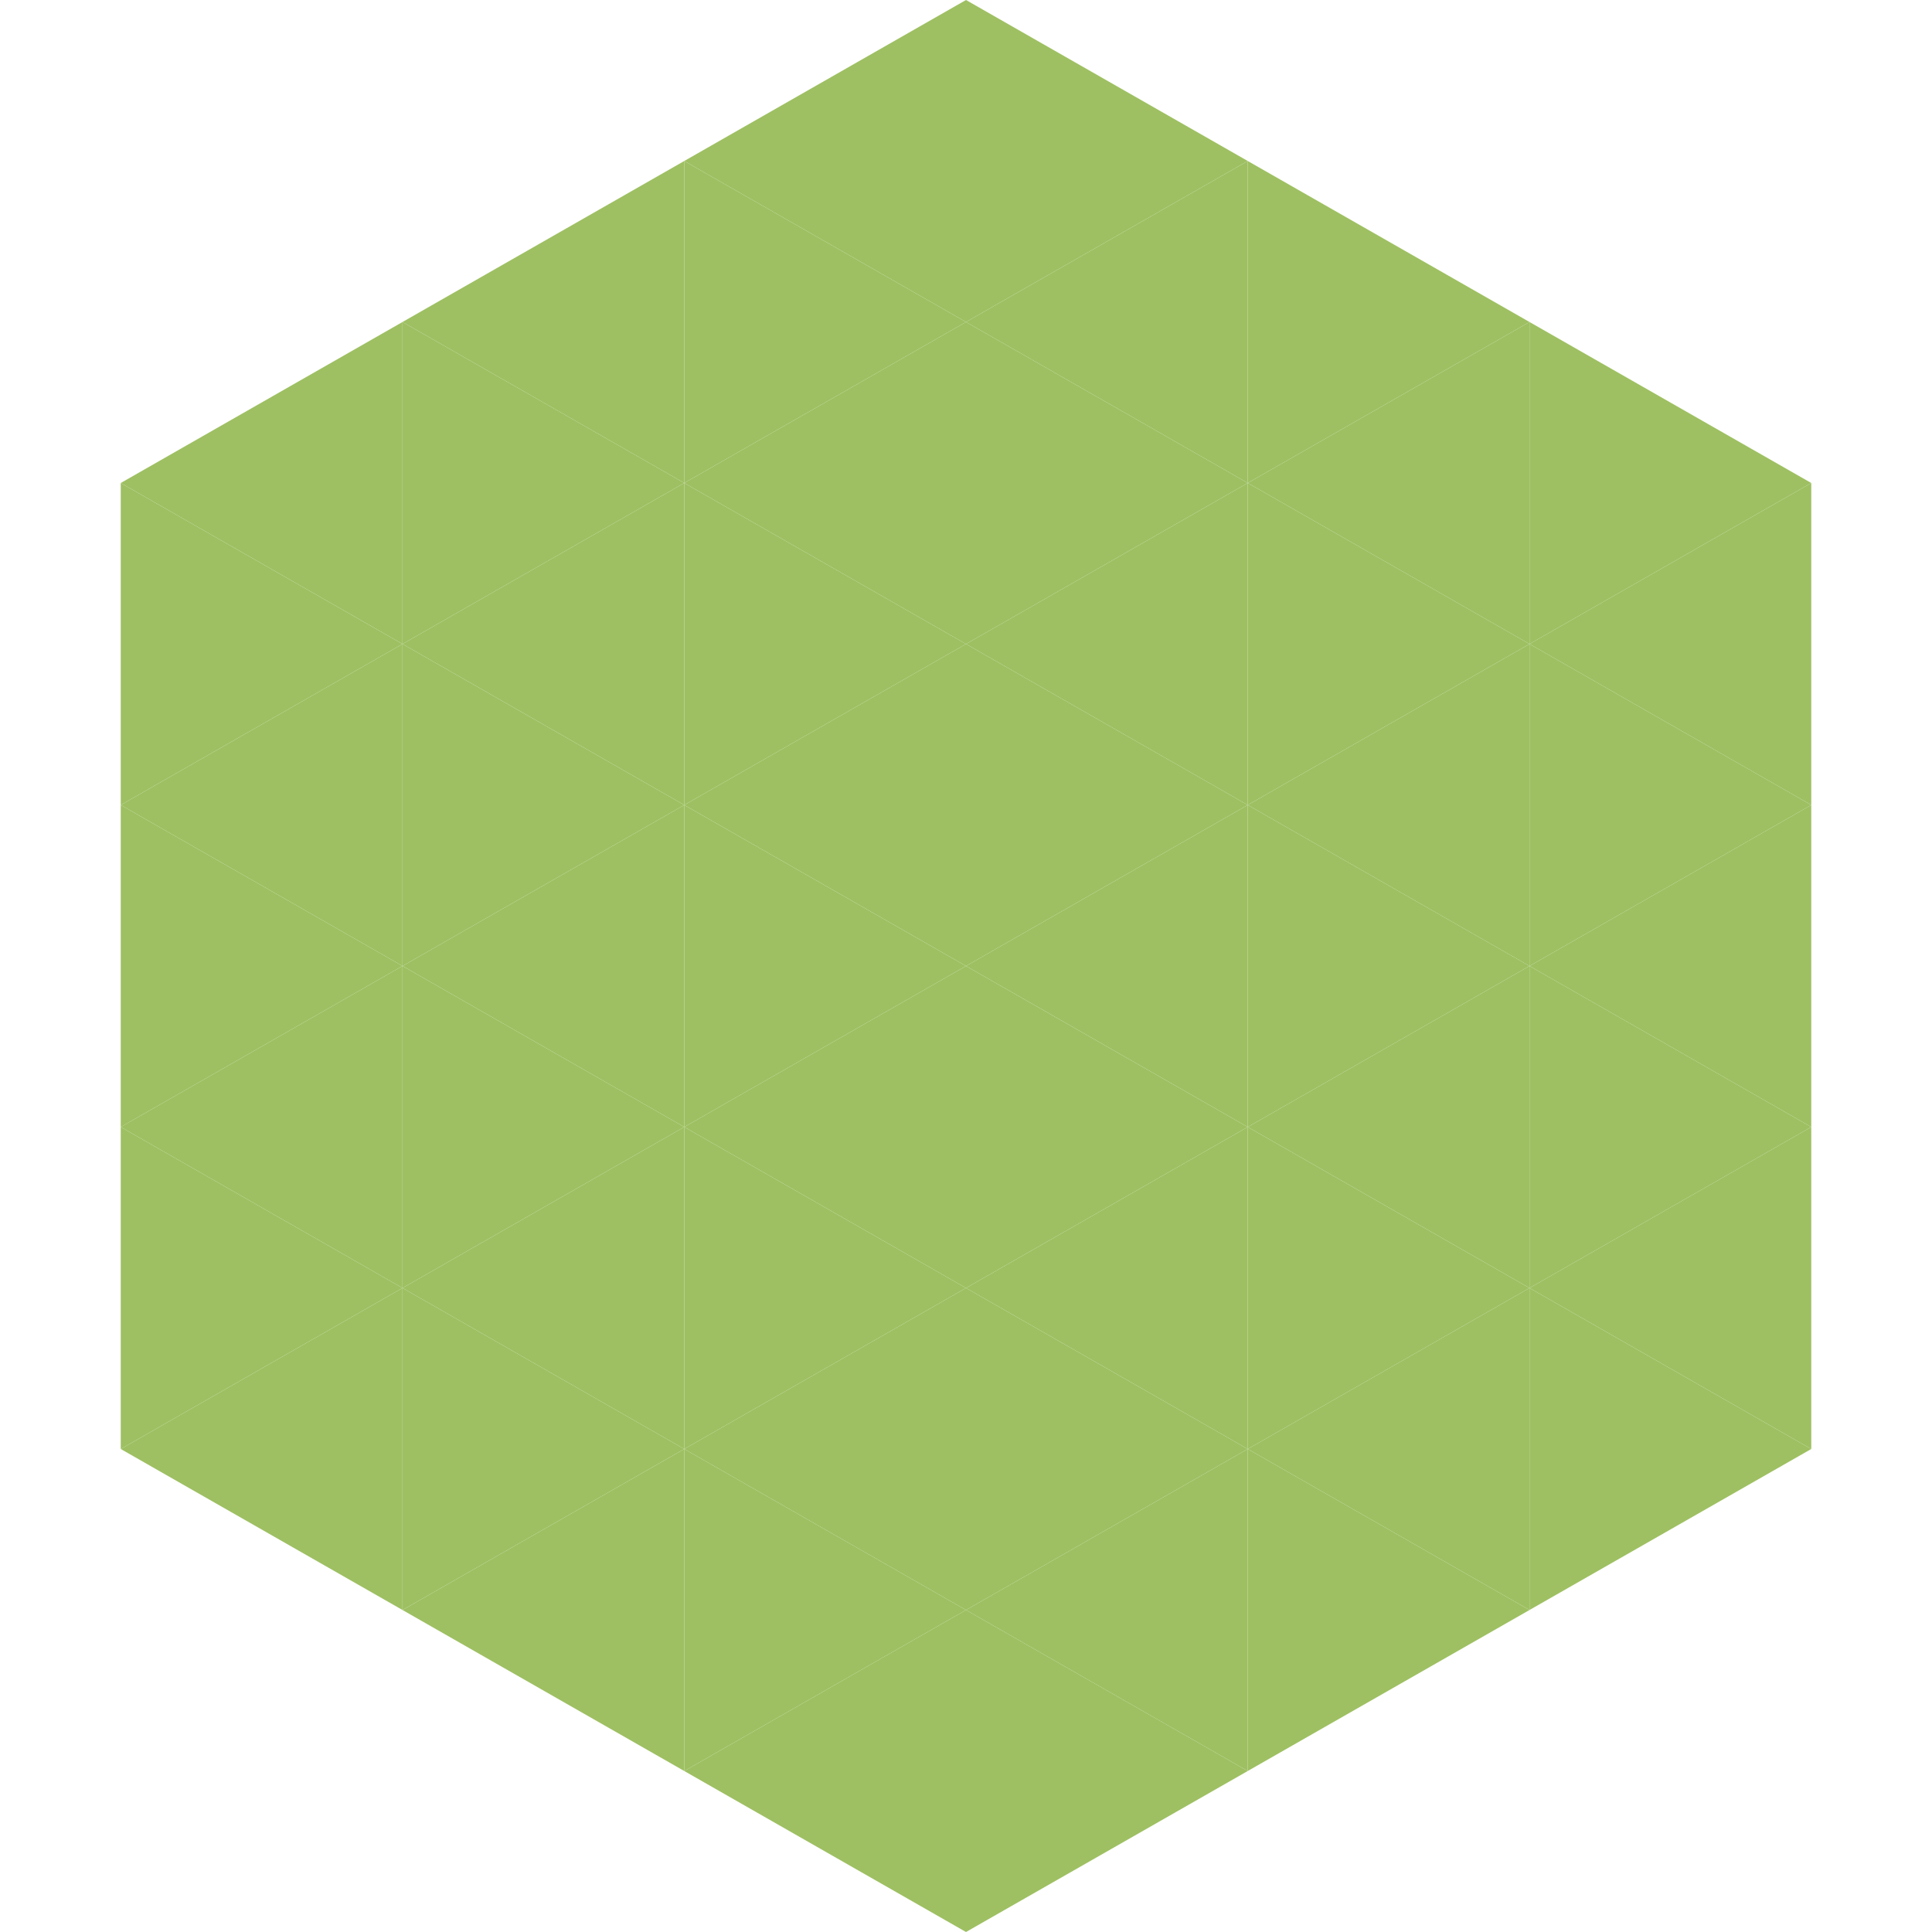
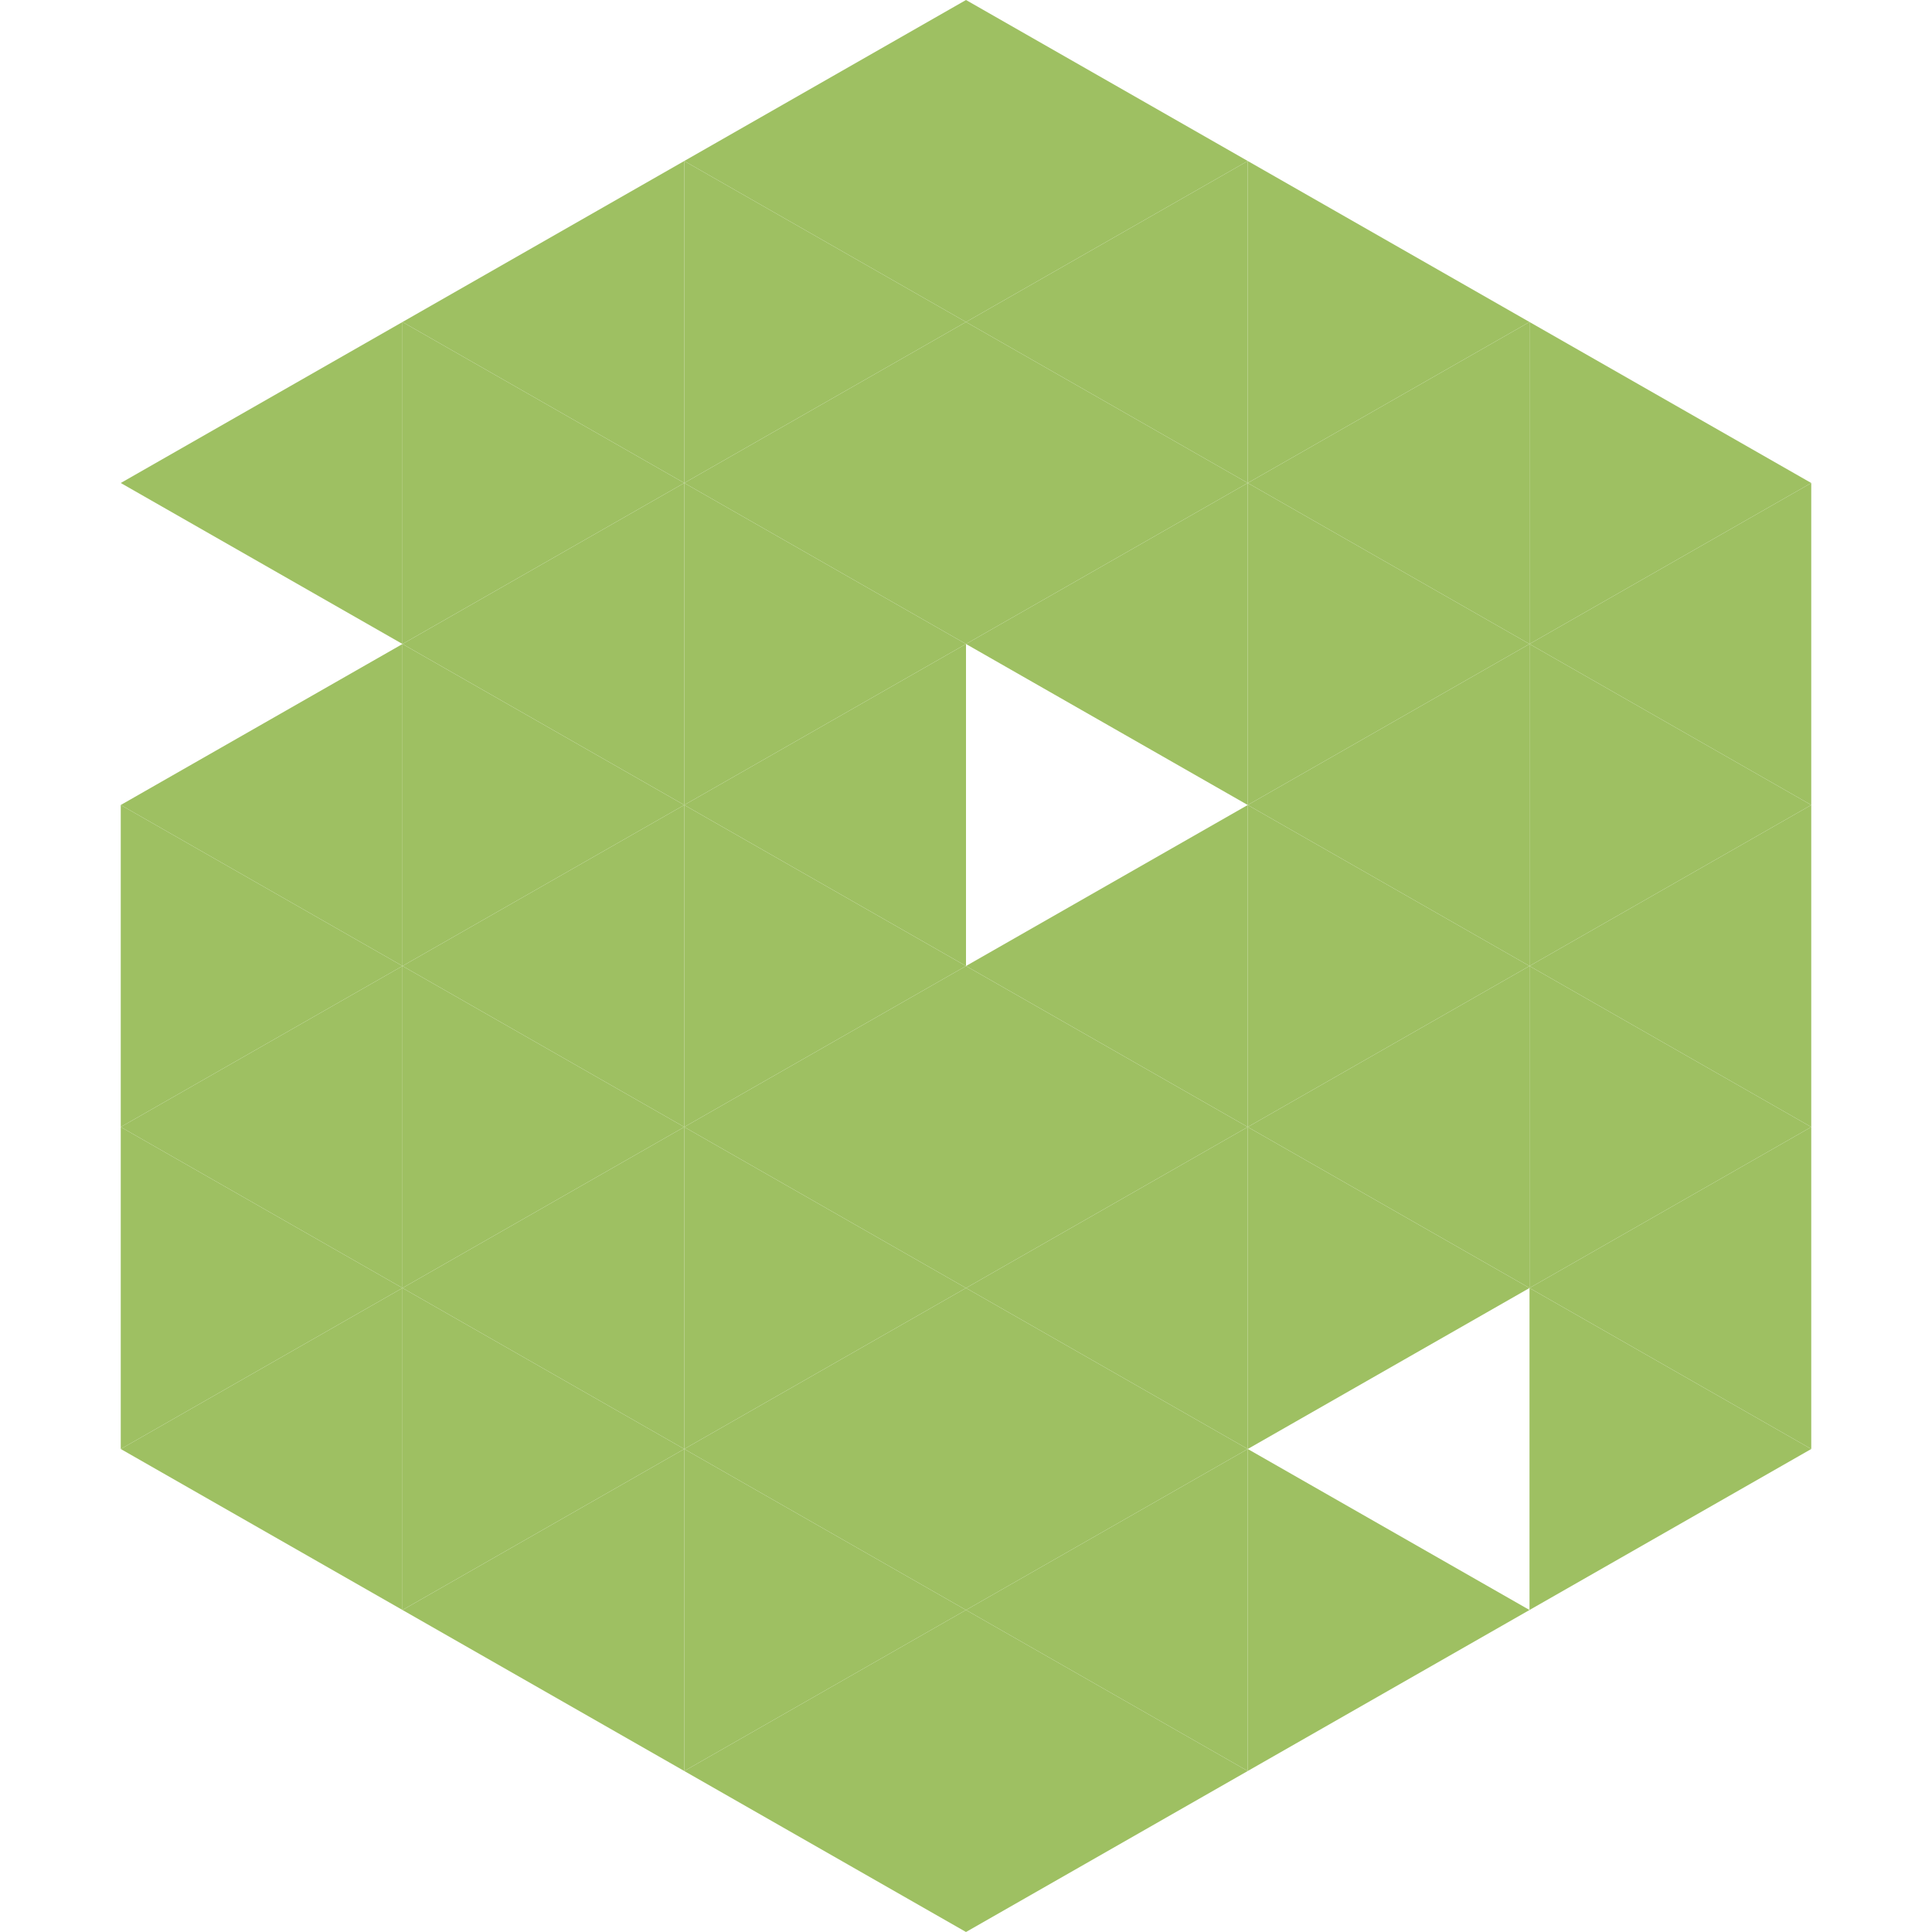
<svg xmlns="http://www.w3.org/2000/svg" width="240" height="240">
  <polygon points="50,40 15,60 50,80" style="fill:rgb(158,192,98)" />
  <polygon points="190,40 225,60 190,80" style="fill:rgb(158,192,98)" />
-   <polygon points="15,60 50,80 15,100" style="fill:rgb(158,192,98)" />
  <polygon points="225,60 190,80 225,100" style="fill:rgb(158,192,98)" />
  <polygon points="50,80 15,100 50,120" style="fill:rgb(158,192,98)" />
  <polygon points="190,80 225,100 190,120" style="fill:rgb(158,192,98)" />
  <polygon points="15,100 50,120 15,140" style="fill:rgb(158,192,98)" />
  <polygon points="225,100 190,120 225,140" style="fill:rgb(158,192,98)" />
  <polygon points="50,120 15,140 50,160" style="fill:rgb(158,192,98)" />
  <polygon points="190,120 225,140 190,160" style="fill:rgb(158,192,98)" />
  <polygon points="15,140 50,160 15,180" style="fill:rgb(158,192,98)" />
  <polygon points="225,140 190,160 225,180" style="fill:rgb(158,192,98)" />
  <polygon points="50,160 15,180 50,200" style="fill:rgb(158,192,98)" />
  <polygon points="190,160 225,180 190,200" style="fill:rgb(158,192,98)" />
  <polygon points="15,180 50,200 15,220" style="fill:rgb(255,255,255); fill-opacity:0" />
  <polygon points="225,180 190,200 225,220" style="fill:rgb(255,255,255); fill-opacity:0" />
-   <polygon points="50,0 85,20 50,40" style="fill:rgb(255,255,255); fill-opacity:0" />
  <polygon points="190,0 155,20 190,40" style="fill:rgb(255,255,255); fill-opacity:0" />
  <polygon points="85,20 50,40 85,60" style="fill:rgb(158,192,98)" />
  <polygon points="155,20 190,40 155,60" style="fill:rgb(158,192,98)" />
  <polygon points="50,40 85,60 50,80" style="fill:rgb(158,192,98)" />
  <polygon points="190,40 155,60 190,80" style="fill:rgb(158,192,98)" />
  <polygon points="85,60 50,80 85,100" style="fill:rgb(158,192,98)" />
  <polygon points="155,60 190,80 155,100" style="fill:rgb(158,192,98)" />
  <polygon points="50,80 85,100 50,120" style="fill:rgb(158,192,98)" />
  <polygon points="190,80 155,100 190,120" style="fill:rgb(158,192,98)" />
  <polygon points="85,100 50,120 85,140" style="fill:rgb(158,192,98)" />
  <polygon points="155,100 190,120 155,140" style="fill:rgb(158,192,98)" />
  <polygon points="50,120 85,140 50,160" style="fill:rgb(158,192,98)" />
  <polygon points="190,120 155,140 190,160" style="fill:rgb(158,192,98)" />
  <polygon points="85,140 50,160 85,180" style="fill:rgb(158,192,98)" />
  <polygon points="155,140 190,160 155,180" style="fill:rgb(158,192,98)" />
  <polygon points="50,160 85,180 50,200" style="fill:rgb(158,192,98)" />
-   <polygon points="190,160 155,180 190,200" style="fill:rgb(158,192,98)" />
  <polygon points="85,180 50,200 85,220" style="fill:rgb(158,192,98)" />
  <polygon points="155,180 190,200 155,220" style="fill:rgb(158,192,98)" />
  <polygon points="120,0 85,20 120,40" style="fill:rgb(158,192,98)" />
  <polygon points="120,0 155,20 120,40" style="fill:rgb(158,192,98)" />
  <polygon points="85,20 120,40 85,60" style="fill:rgb(158,192,98)" />
  <polygon points="155,20 120,40 155,60" style="fill:rgb(158,192,98)" />
  <polygon points="120,40 85,60 120,80" style="fill:rgb(158,192,98)" />
  <polygon points="120,40 155,60 120,80" style="fill:rgb(158,192,98)" />
  <polygon points="85,60 120,80 85,100" style="fill:rgb(158,192,98)" />
  <polygon points="155,60 120,80 155,100" style="fill:rgb(158,192,98)" />
  <polygon points="120,80 85,100 120,120" style="fill:rgb(158,192,98)" />
-   <polygon points="120,80 155,100 120,120" style="fill:rgb(158,192,98)" />
  <polygon points="85,100 120,120 85,140" style="fill:rgb(158,192,98)" />
  <polygon points="155,100 120,120 155,140" style="fill:rgb(158,192,98)" />
  <polygon points="120,120 85,140 120,160" style="fill:rgb(158,192,98)" />
  <polygon points="120,120 155,140 120,160" style="fill:rgb(158,192,98)" />
  <polygon points="85,140 120,160 85,180" style="fill:rgb(158,192,98)" />
  <polygon points="155,140 120,160 155,180" style="fill:rgb(158,192,98)" />
  <polygon points="120,160 85,180 120,200" style="fill:rgb(158,192,98)" />
  <polygon points="120,160 155,180 120,200" style="fill:rgb(158,192,98)" />
  <polygon points="85,180 120,200 85,220" style="fill:rgb(158,192,98)" />
  <polygon points="155,180 120,200 155,220" style="fill:rgb(158,192,98)" />
  <polygon points="120,200 85,220 120,240" style="fill:rgb(158,192,98)" />
  <polygon points="120,200 155,220 120,240" style="fill:rgb(158,192,98)" />
  <polygon points="85,220 120,240 85,260" style="fill:rgb(255,255,255); fill-opacity:0" />
  <polygon points="155,220 120,240 155,260" style="fill:rgb(255,255,255); fill-opacity:0" />
</svg>